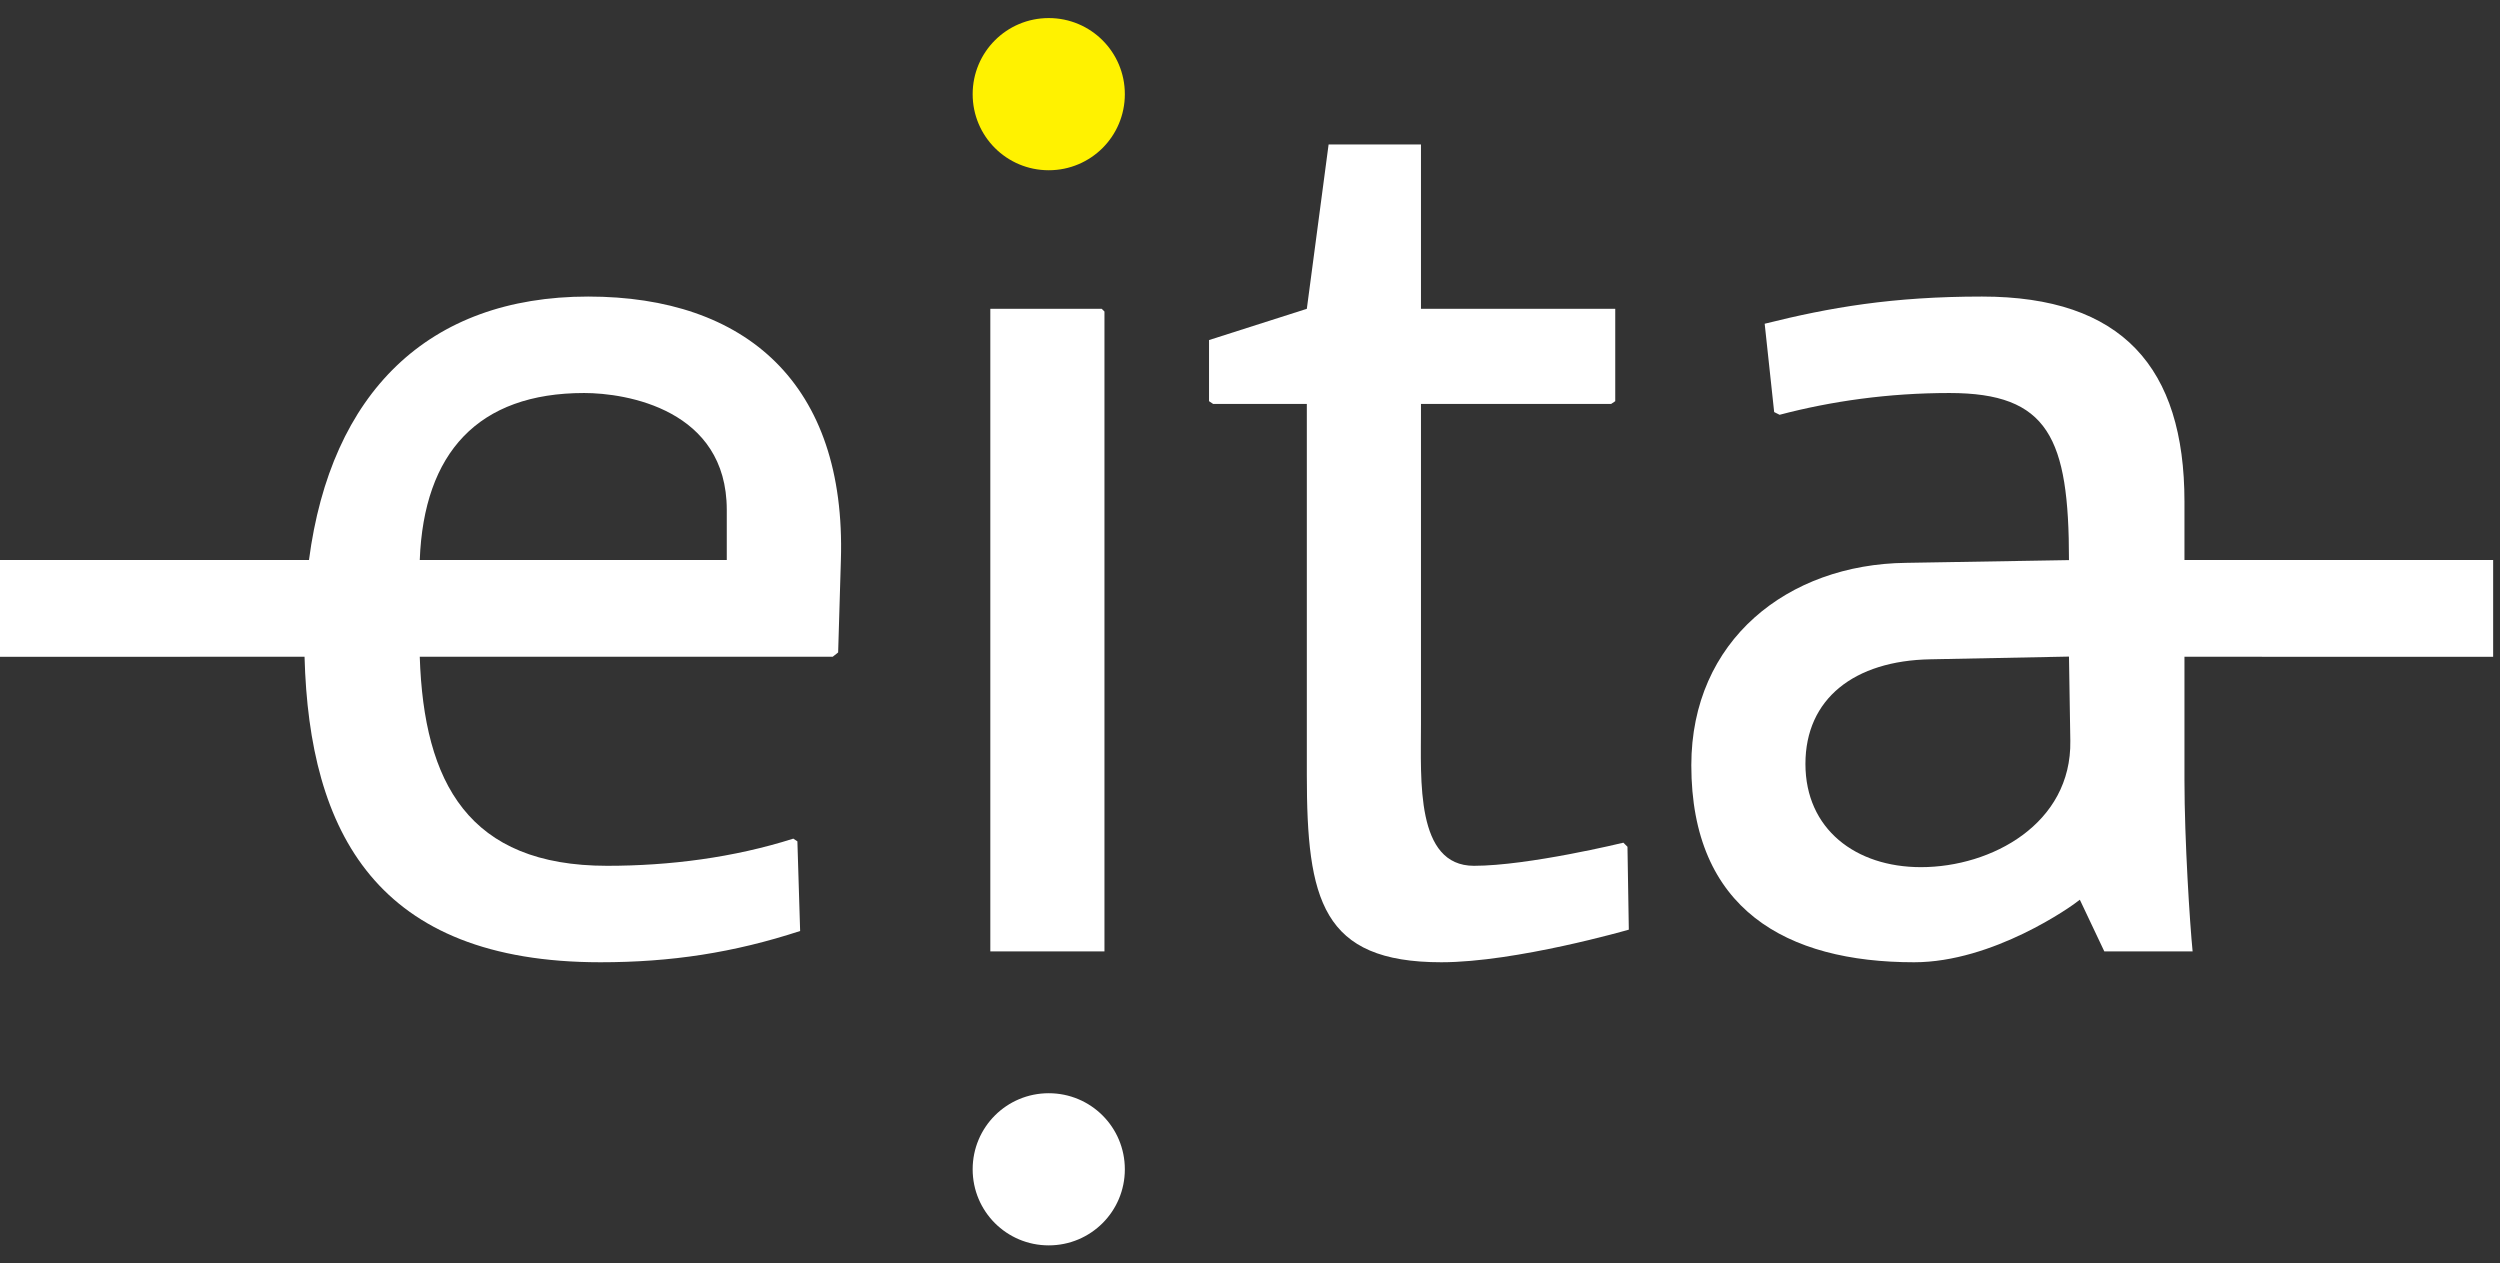
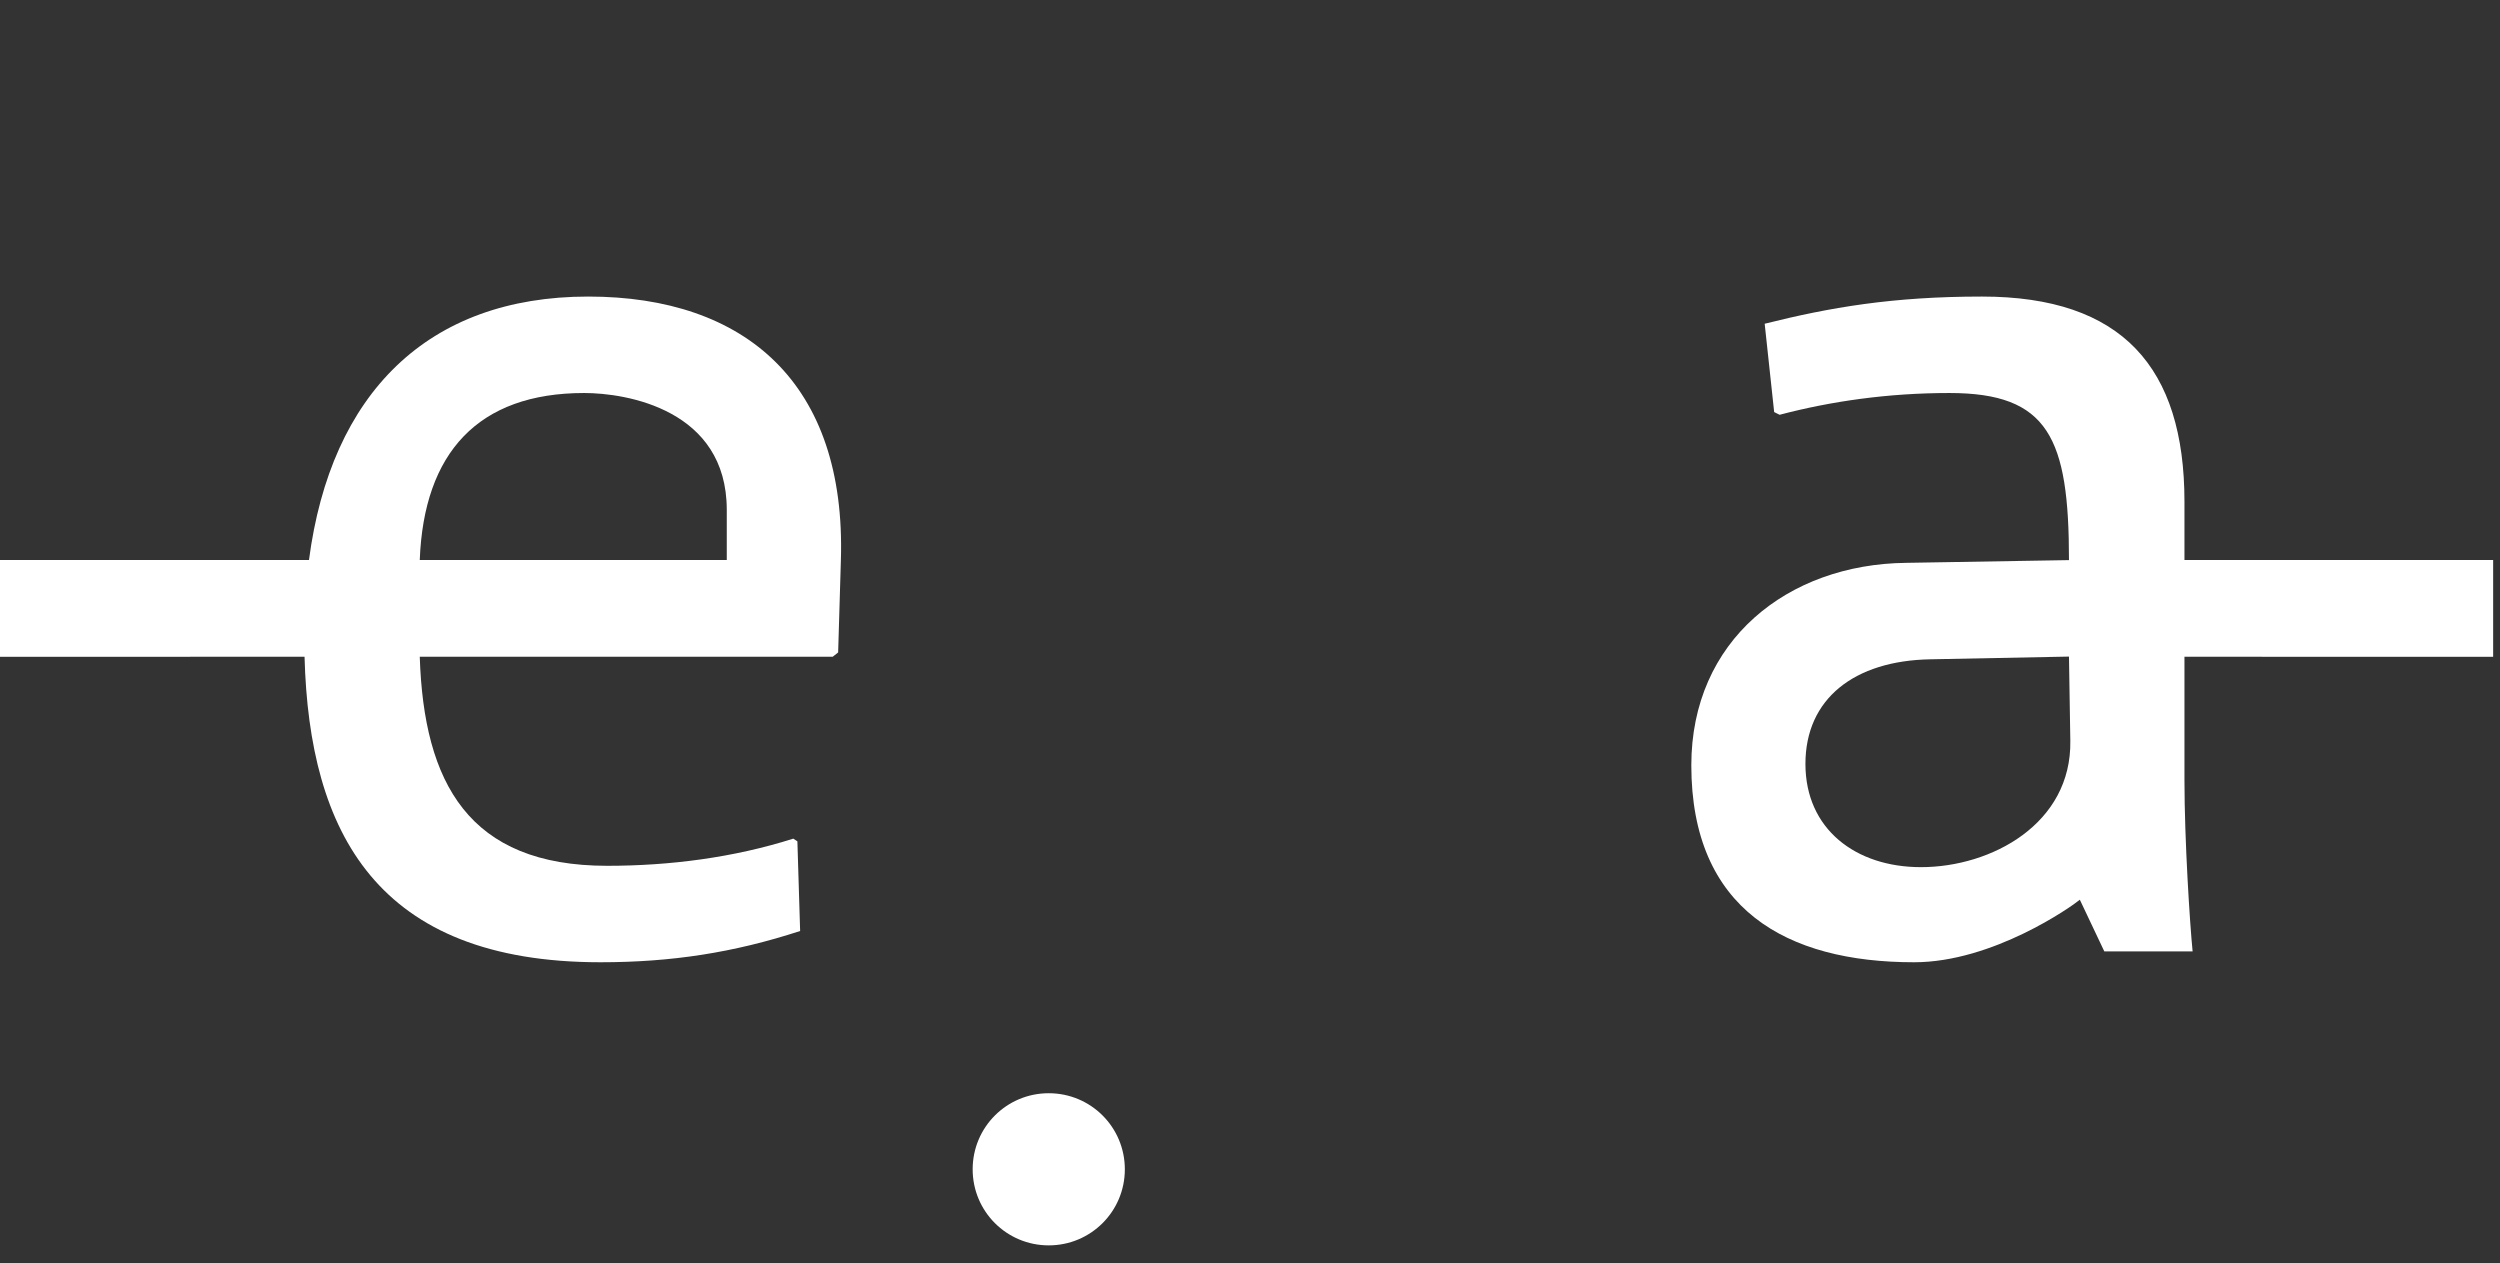
<svg xmlns="http://www.w3.org/2000/svg" width="93" height="47" viewBox="0 0 93 47" fill="none">
  <rect x="0" y="0" width="93" height="47" fill="#333333" stroke="none" />
  <g id="g10">
    <path id="path22" d="M27.036 18.967C27.036 15.228 23.296 14.62 21.73 14.62C17.787 14.62 15.766 16.841 15.615 20.833H27.036V18.967ZM31.179 24.271L30.977 24.431H15.615C15.766 29.13 17.434 32.208 22.588 32.208C24.914 32.208 27.289 31.904 29.512 31.197L29.663 31.298L29.765 34.633C27.289 35.442 24.964 35.796 22.336 35.796C14.015 35.796 11.504 30.969 11.329 24.431C8.831 24.431 0 24.433 0 24.433V20.833C0 20.833 10.899 20.833 11.494 20.833C12.307 14.627 15.915 11.032 21.881 11.032C27.743 11.032 31.483 14.268 31.281 20.836L31.179 24.271Z" fill="white" />
-     <path id="path24" d="M36.84 35.391V11.488H40.984L41.086 11.589V35.391H36.84Z" fill="white" />
-     <path id="path26" d="M53.618 35.796C49.17 35.796 48.614 33.47 48.614 28.822V15.026H45.128L44.976 14.924V12.65L48.614 11.488L49.424 5.374H52.86V11.488H60.087V14.924L59.935 15.026H52.86V26.952C52.86 29.024 52.658 32.208 54.831 32.208C56.852 32.208 60.39 31.348 60.39 31.348L60.542 31.5L60.592 34.583C60.592 34.583 56.398 35.796 53.618 35.796Z" fill="white" />
    <path id="path28" d="M76.966 24.425L71.811 24.526C68.981 24.576 67.162 25.992 67.162 28.418C67.162 30.843 69.032 32.258 71.458 32.258C74.086 32.258 77.067 30.642 77.016 27.558L76.966 24.425ZM78.28 35.391L77.37 33.47C77.067 33.723 74.135 35.796 71.205 35.796C66.454 35.796 62.917 33.825 62.917 28.468C62.917 23.819 66.505 20.989 70.902 20.938L76.966 20.836C76.966 16.289 76.207 14.62 72.518 14.62C70.244 14.62 68.122 14.924 66.201 15.43L65.999 15.329L65.646 12.043C68.071 11.437 70.396 11.032 73.731 11.032C78.937 11.032 81.262 13.661 81.262 18.663V20.833H92.745V24.434L81.262 24.431V29.024C81.262 31.248 81.464 34.381 81.565 35.391L78.28 35.391Z" fill="white" />
-     <path id="path30" d="M39.013 6.333C37.446 6.333 36.183 5.07 36.183 3.503C36.183 1.937 37.446 0.672 39.013 0.672C40.58 0.672 41.844 1.937 41.844 3.503C41.844 5.07 40.58 6.333 39.013 6.333Z" fill="#FFF200" />
    <path id="path32" d="M39.013 46.328C37.446 46.328 36.183 45.065 36.183 43.498C36.183 41.931 37.446 40.668 39.013 40.668C40.58 40.668 41.844 41.931 41.844 43.498C41.844 45.065 40.58 46.328 39.013 46.328Z" fill="white" />
  </g>
</svg>